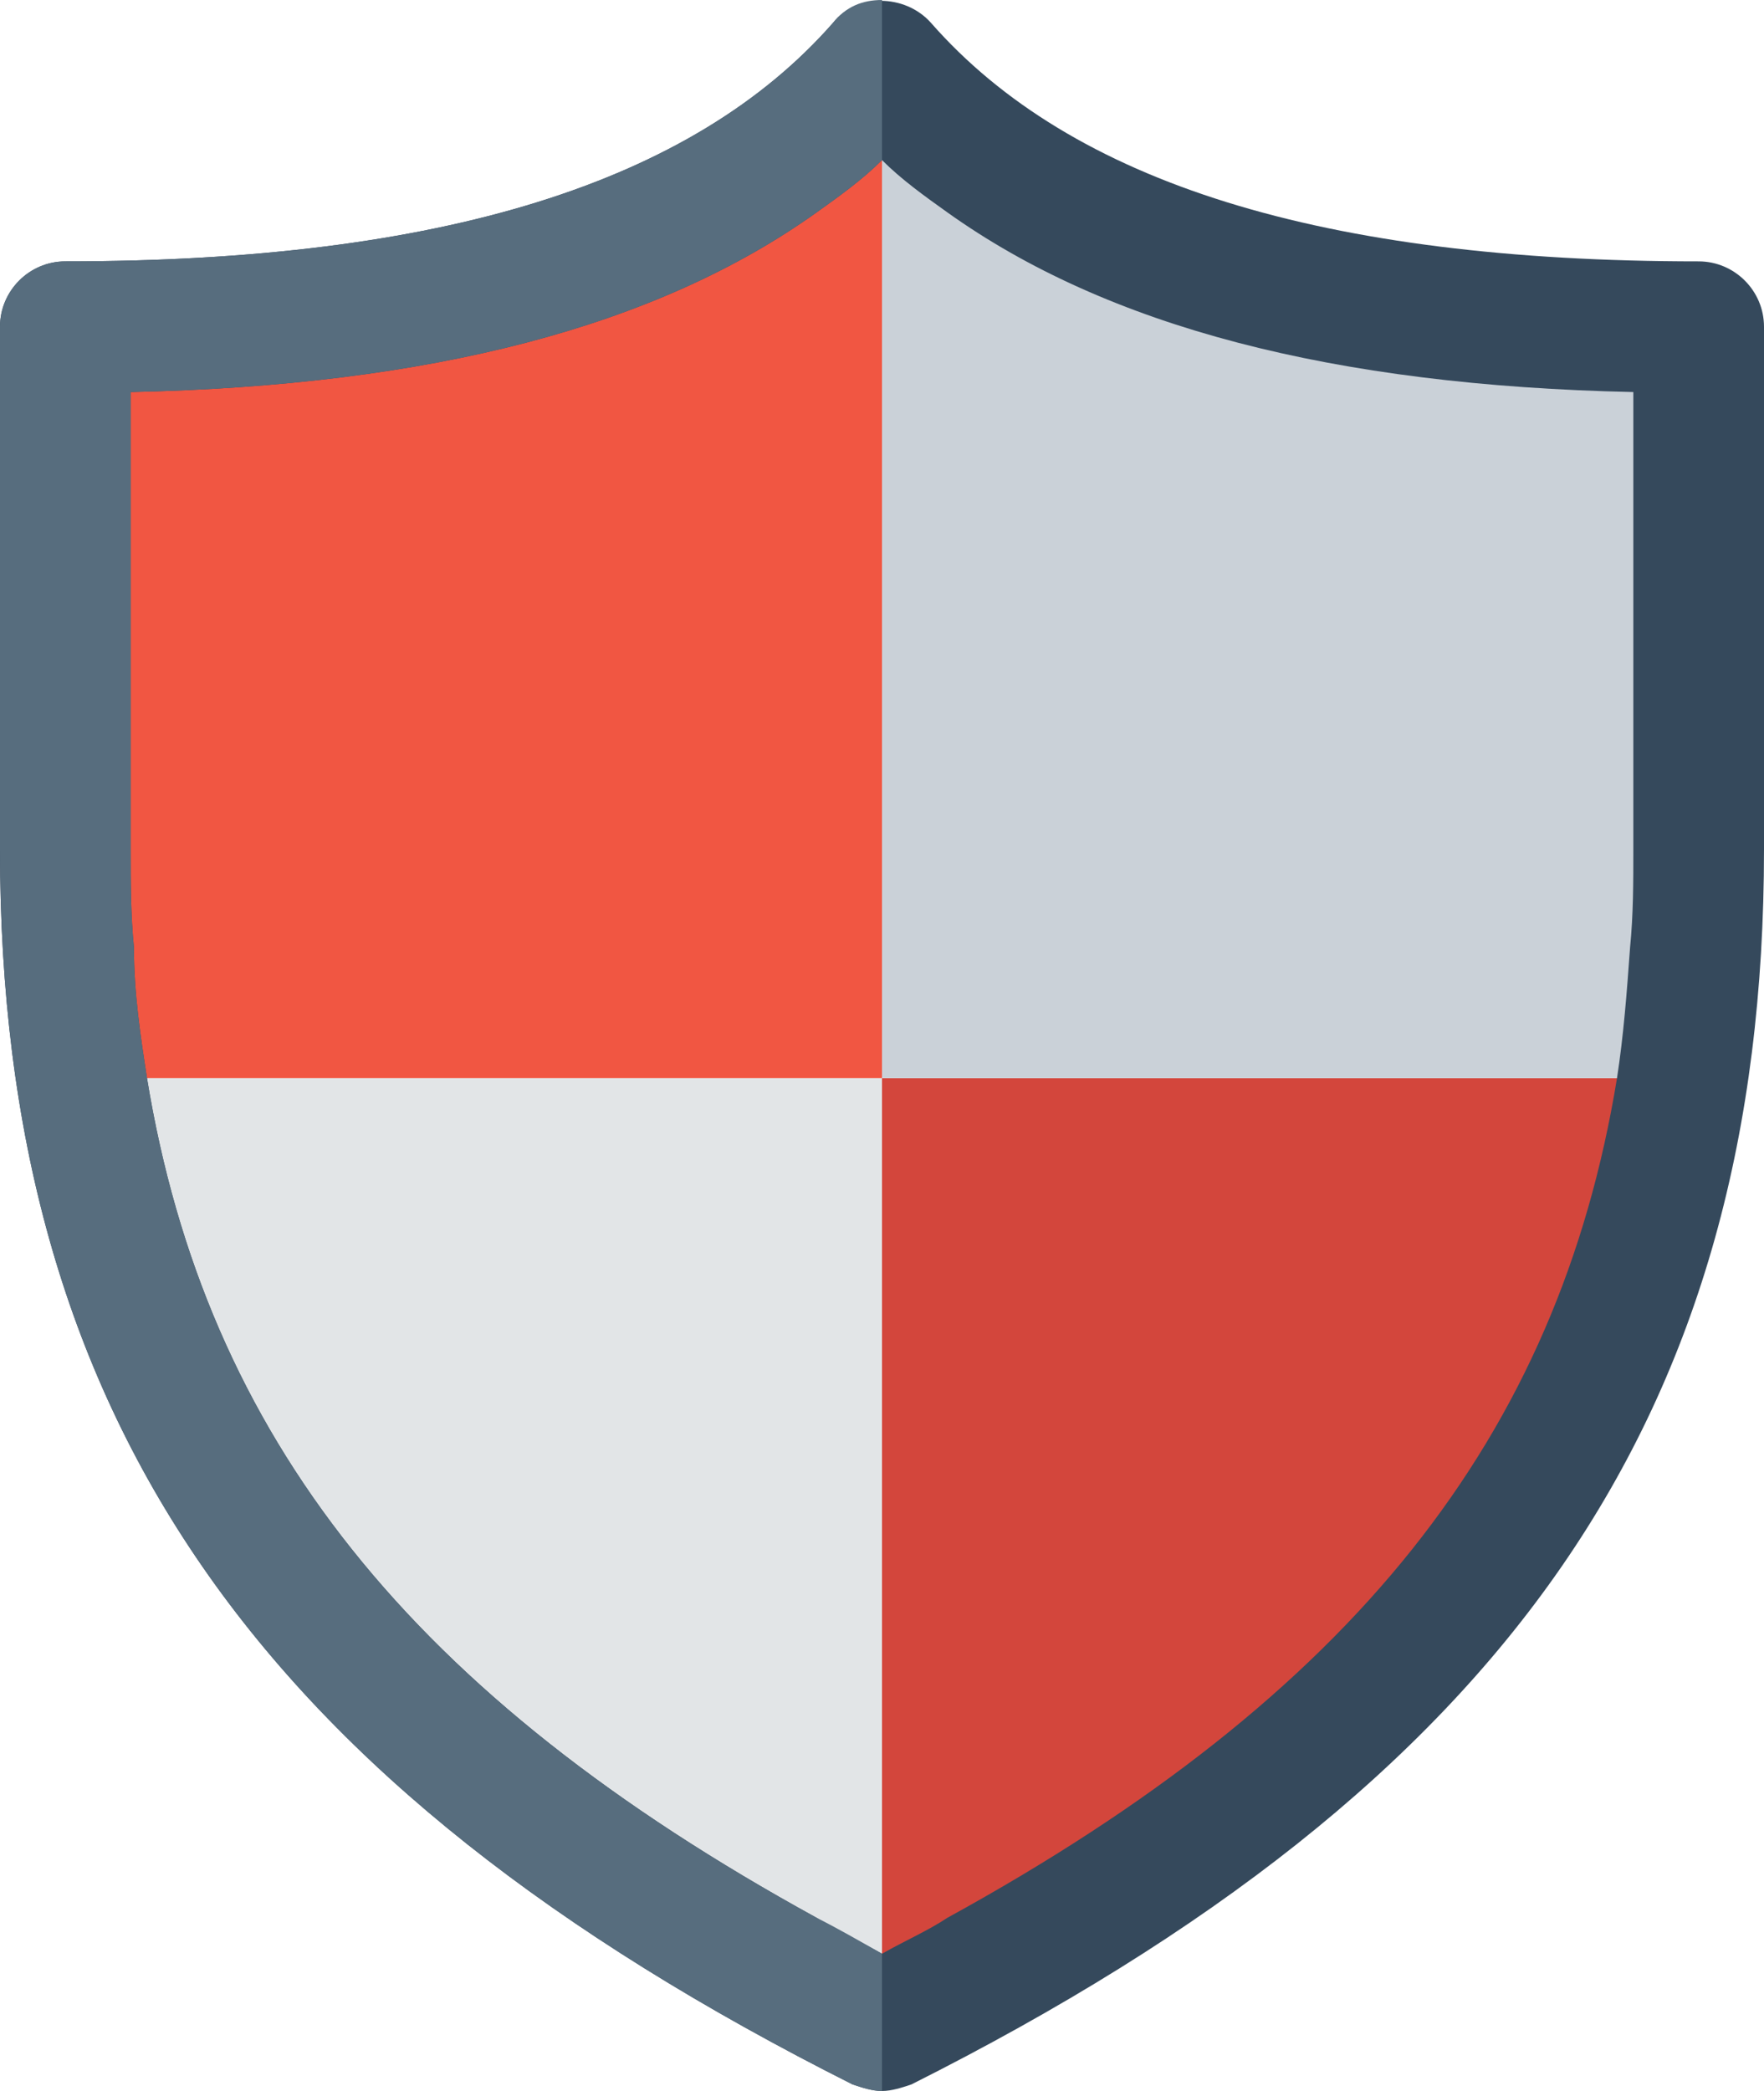
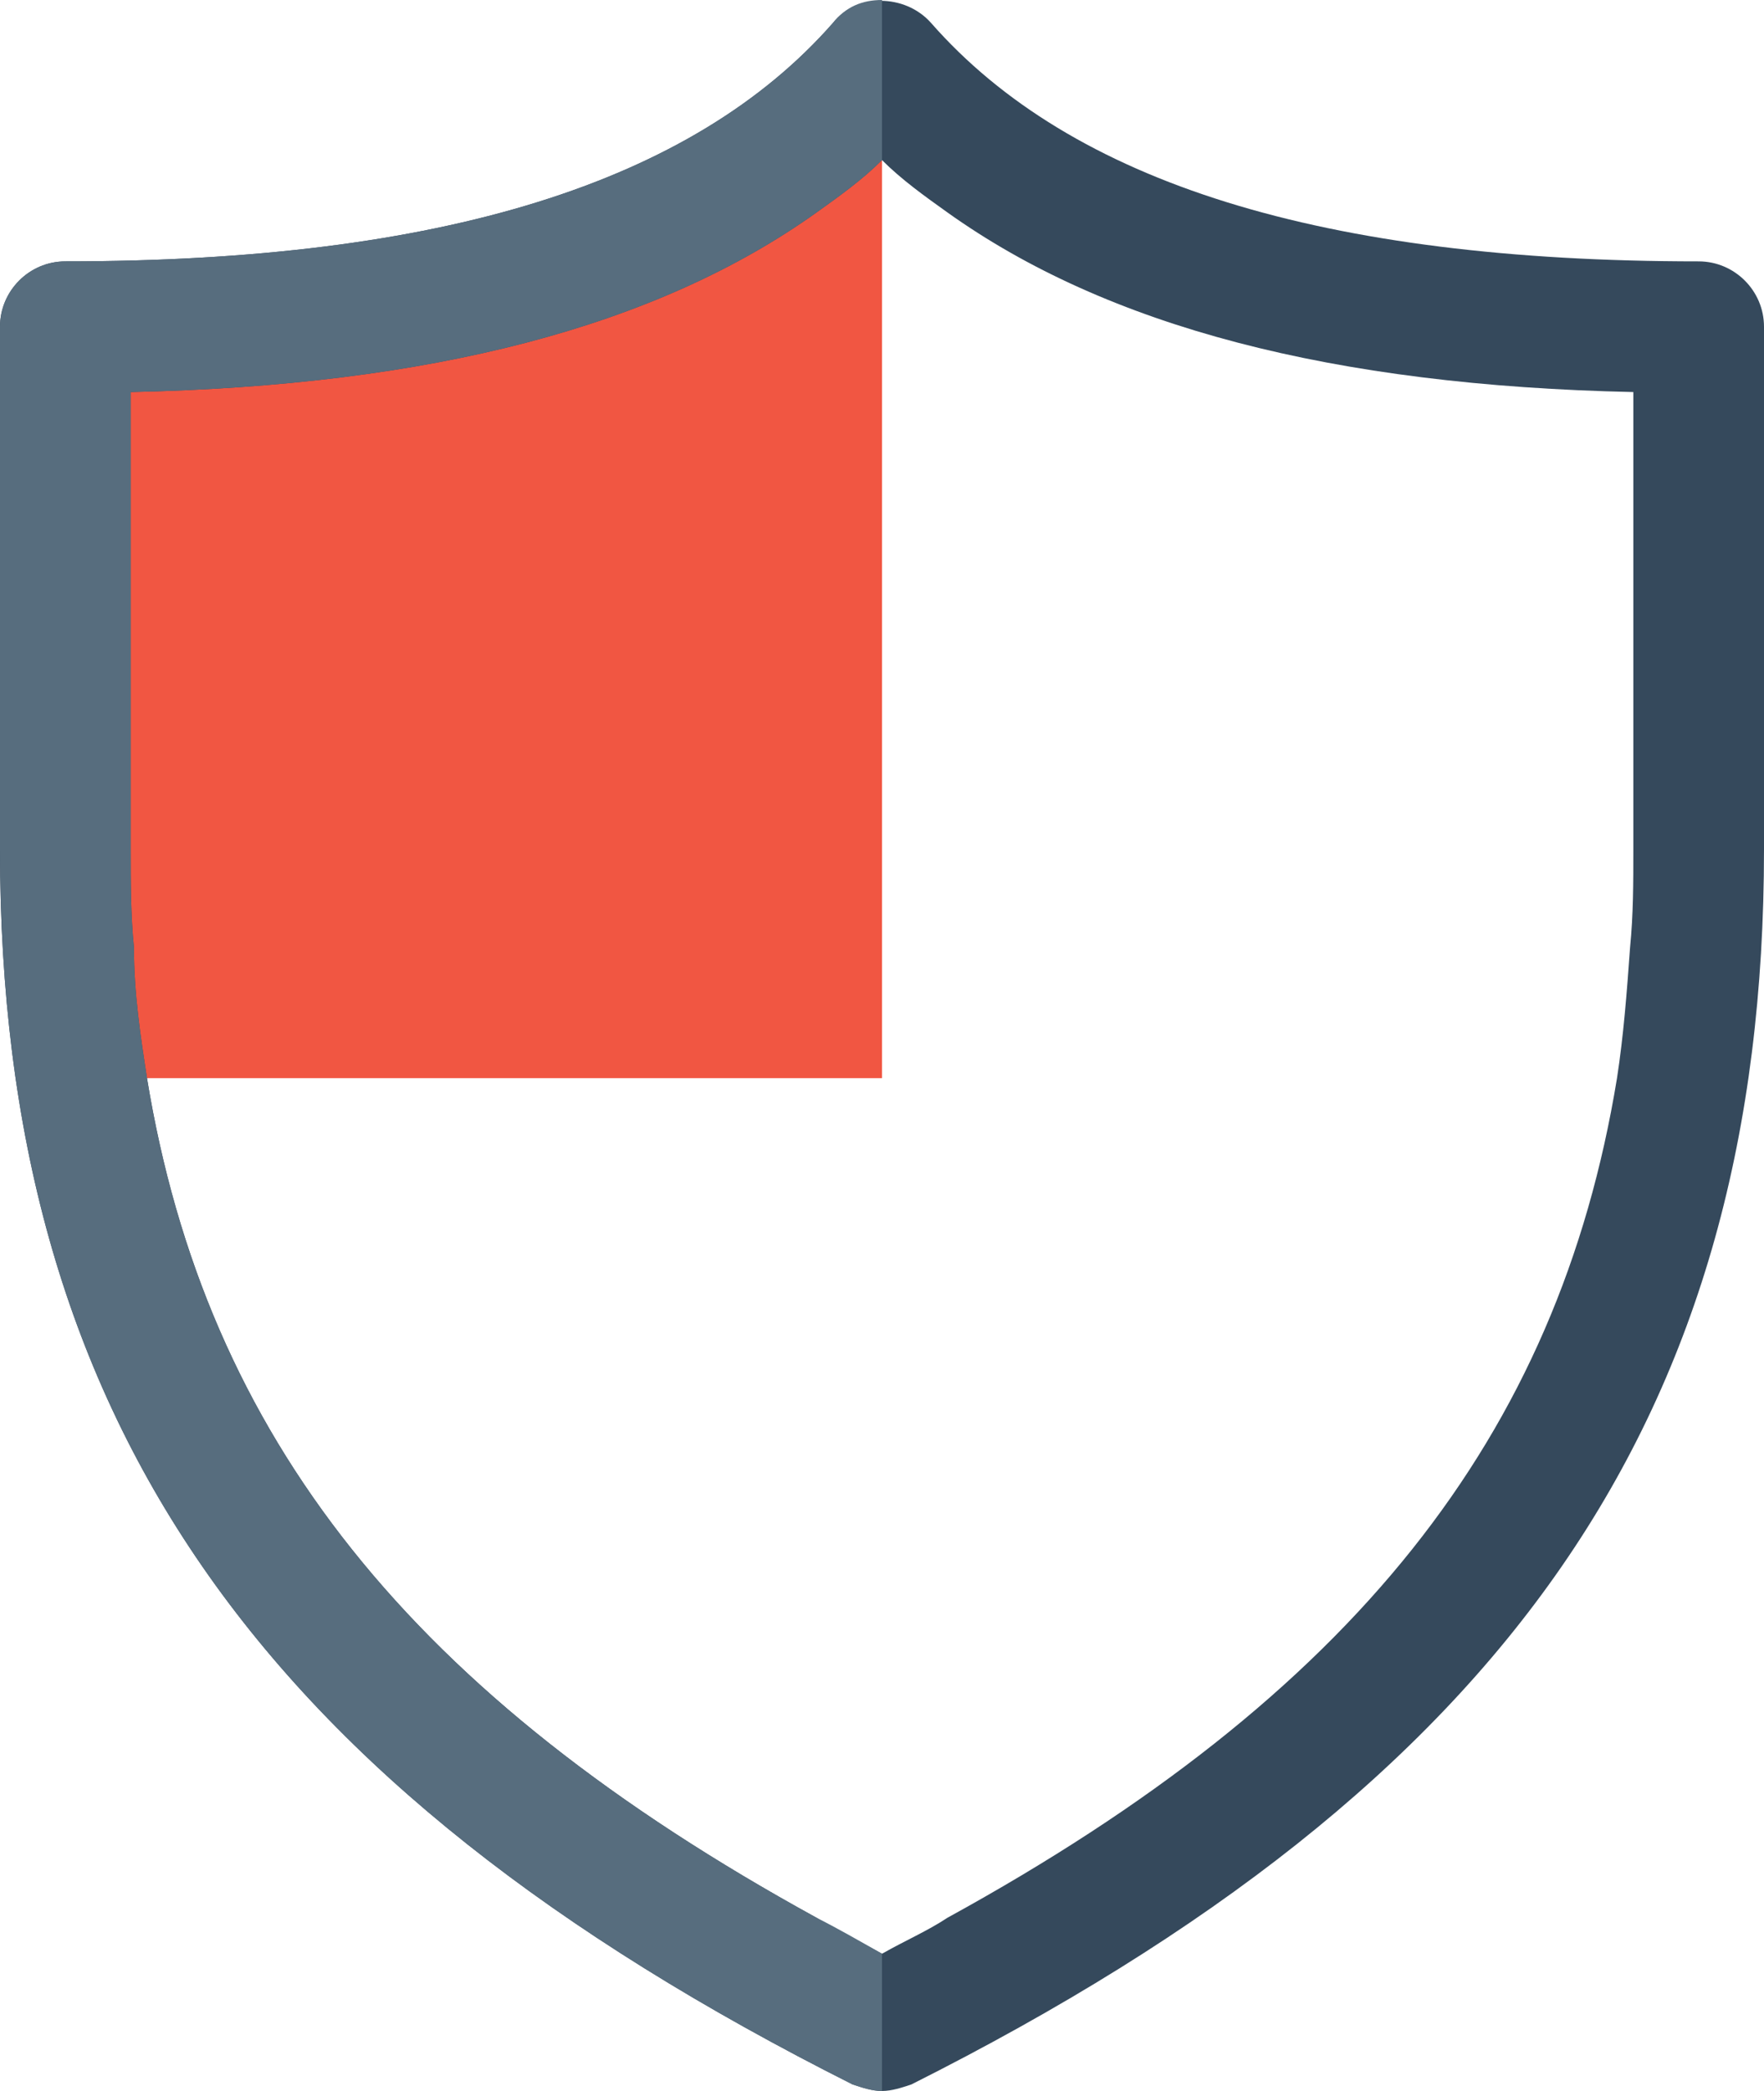
<svg xmlns="http://www.w3.org/2000/svg" version="1.1" id="Layer_1" x="0px" y="0px" viewBox="0 0 54 64" style="enable-background:new 0 0 54 64;" xml:space="preserve">
  <style type="text/css">
	.st0{fill:#E2E5E7;}
	.st1{fill:#D3463C;}
	.st2{fill:#CAD1D8;}
	.st3{fill:#F15642;}
	.st4{fill:#35495C;}
	.st5{fill:#576D7E;}
</style>
  <g id="shield_x5F_2">
    <g>
-       <path class="st0" d="M27,33v30C11.6,55.2,4,46.2,2.4,33H27z" />
-       <path class="st1" d="M51.6,33C50,46.2,42.5,55.2,27,63V33H51.6z" />
-       <path class="st2" d="M52,11v16c0,2.1-0.1,4.1-0.4,6H27V3C32.2,9,41.5,11,52,11z" />
-       <path class="st3" d="M27,3v30H2.4C2.1,31.1,2,29.1,2,27V11C12.5,11,21.8,9,27,3z" />
+       <path class="st3" d="M27,3v30H2.4V11C12.5,11,21.8,9,27,3z" />
      <path class="st4" d="M52,8C40.5,8,32.8,5.6,28.5,0.7c-0.8-0.9-2.3-0.9-3,0C21.2,5.6,13.5,8,2,8c-1.1,0-2,0.9-2,2v16    c0,17.3,7.8,28.6,26.1,37.8c0.3,0.1,0.6,0.2,0.9,0.2s0.6-0.1,0.9-0.2C46.2,54.6,54,43.3,54,26V10C54,8.9,53.1,8,52,8z M29,58.7    c-0.6,0.4-1.3,0.7-2,1.1c-0.7-0.4-1.4-0.7-2-1.1C12.6,51.9,6.3,44,4.5,33c-0.2-1.3-0.4-2.6-0.4-4C4,28,4,27,4,26V12    c9.2-0.2,16.1-2,21-5.5c0.7-0.5,1.4-1,2-1.6c0.6,0.6,1.3,1.1,2,1.6c4.9,3.5,11.8,5.3,21,5.5v14c0,1,0,2-0.1,3    c-0.1,1.4-0.2,2.7-0.4,4C47.7,44,41.4,51.9,29,58.7z" />
      <path class="st5" d="M25,58.7C12.6,51.9,6.3,44,4.5,33c-0.2-1.3-0.4-2.6-0.4-4C4,28,4,27,4,26V12c9.2-0.2,16.1-2,21-5.5    c0.7-0.5,1.4-1,2-1.6V0c-0.6,0-1.1,0.2-1.5,0.7C21.2,5.6,13.5,8,2,8c-1.1,0-2,0.9-2,2v16c0,17.3,7.8,28.6,26.1,37.8    c0.3,0.1,0.6,0.2,0.9,0.2v-4.2C26.3,59.4,25.6,59,25,58.7z" />
    </g>
  </g>
  <g id="Layer_1_00000024721881941210165190000007702482375188393638_">
</g>
</svg>